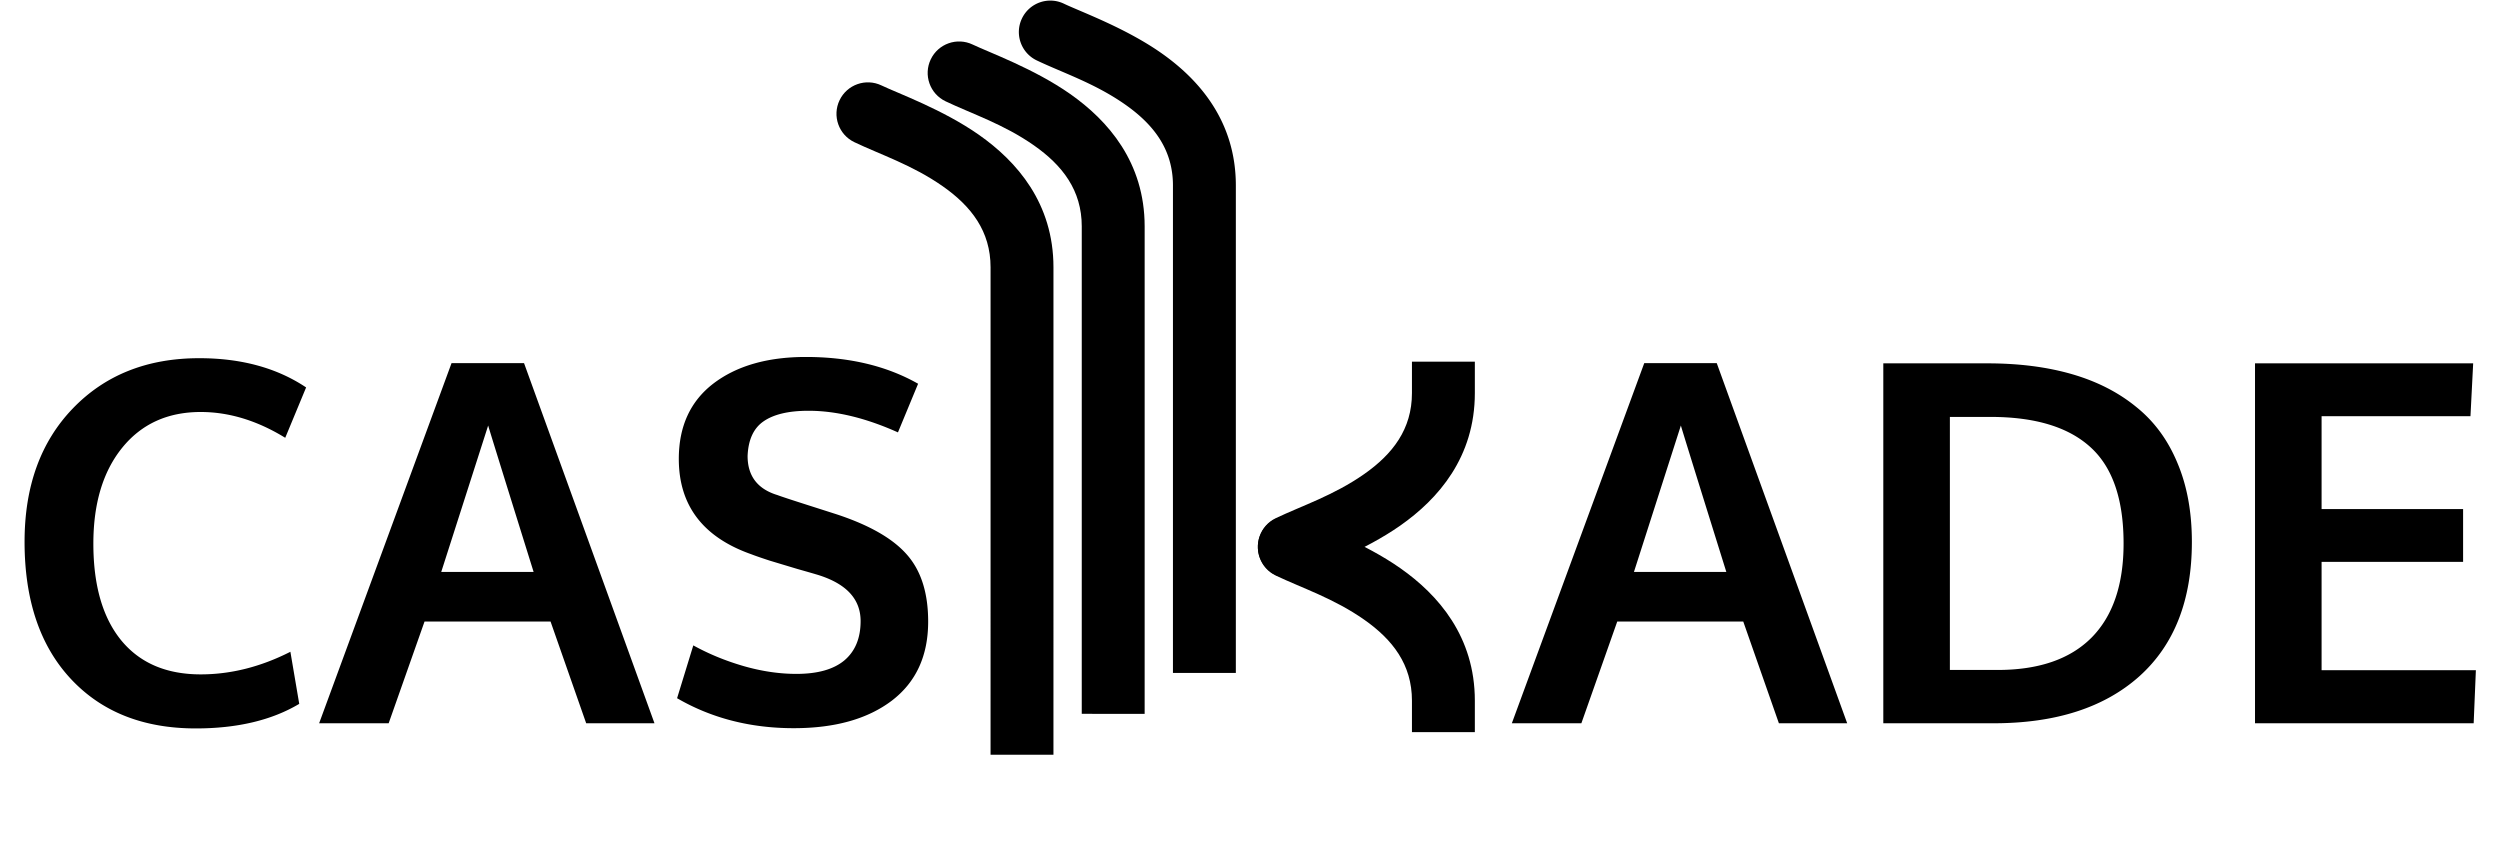
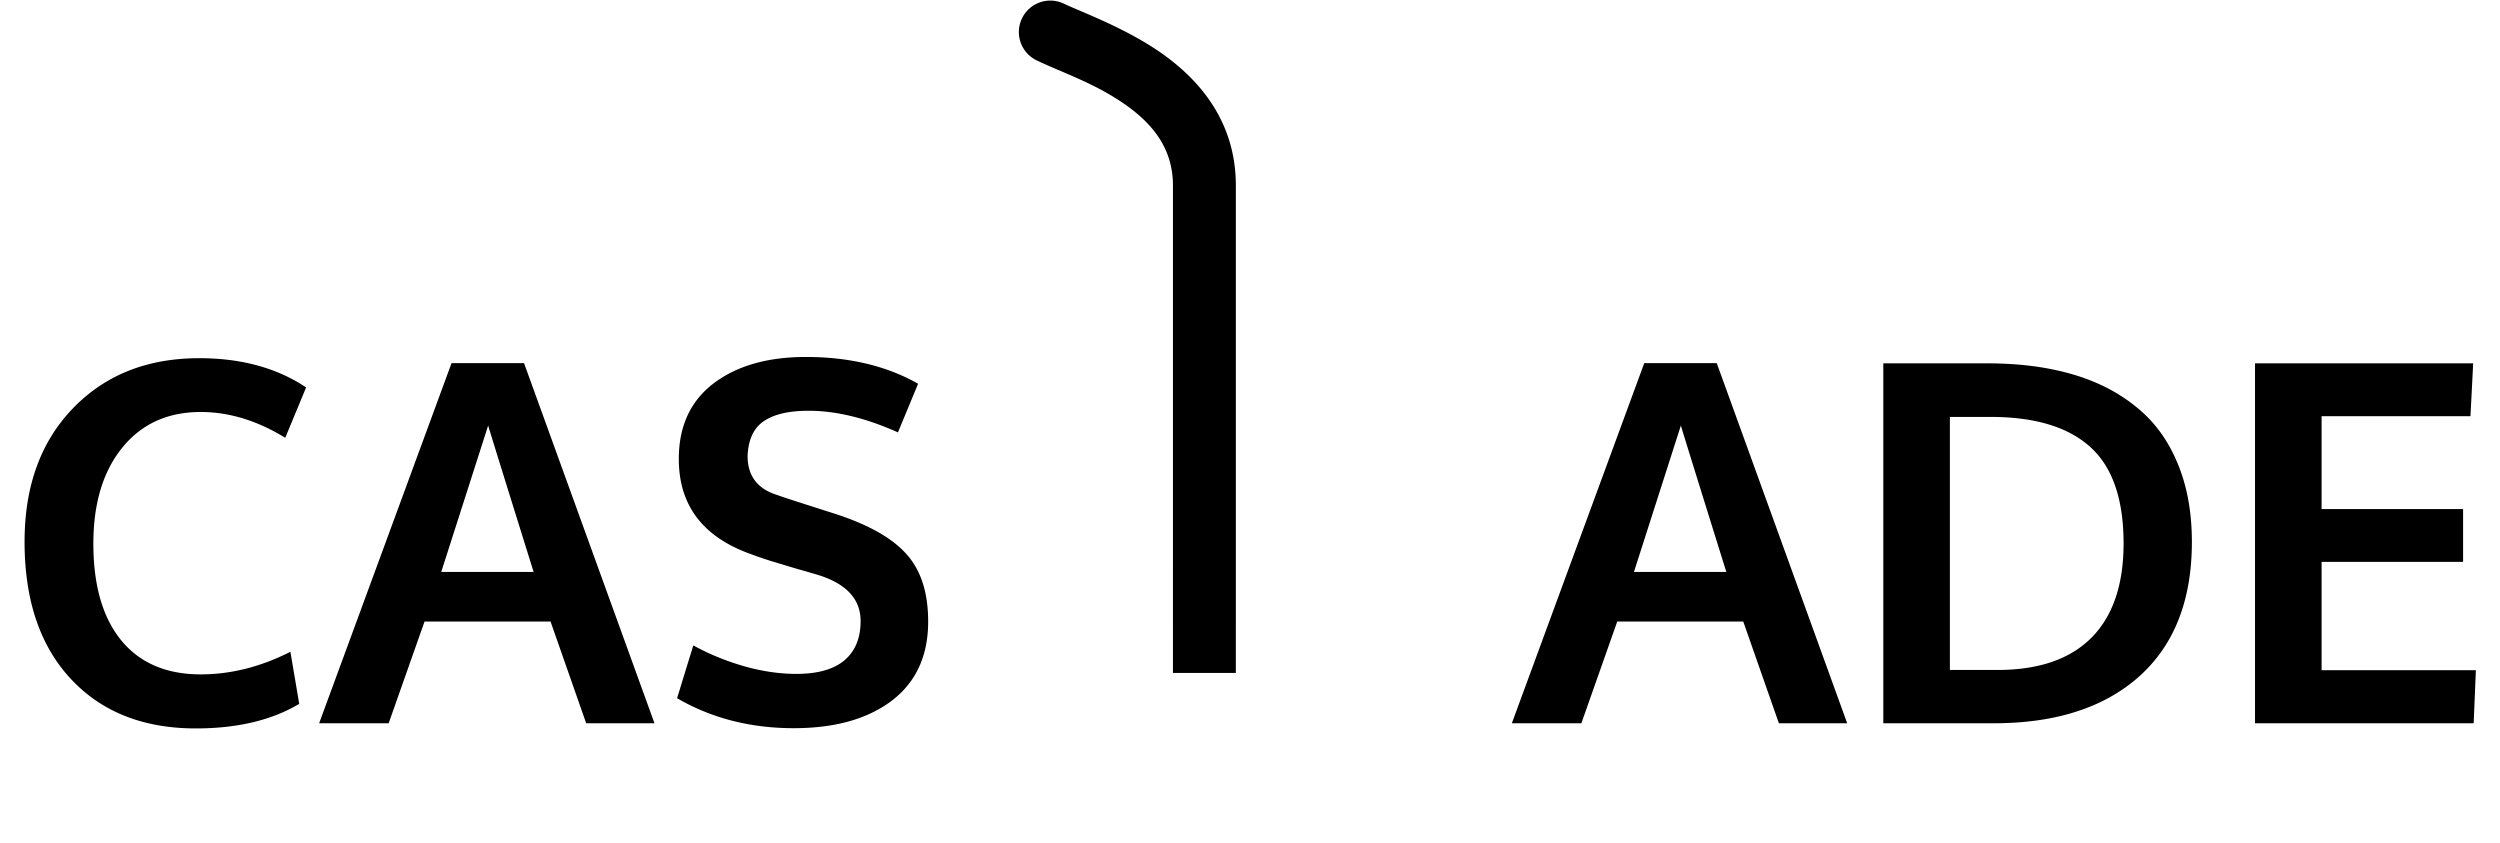
<svg xmlns="http://www.w3.org/2000/svg" width="795" height="268" fill="none">
  <path fill="#000" d="M62.266 231.641c-16.72 0-29.974-5.261-39.766-15.782-9.792-10.52-14.688-25.052-14.688-43.593 0-17.605 5.105-31.719 15.313-42.344 10.26-10.677 23.672-16.016 40.234-16.016 13.386 0 24.714 3.099 33.985 9.297l-6.64 16.016c-8.907-5.469-17.865-8.203-26.876-8.203-10.52 0-18.854 3.802-25 11.406-6.094 7.552-9.14 17.708-9.14 30.469 0 13.229 2.942 23.463 8.828 30.703 5.937 7.239 14.375 10.859 25.312 10.859 9.584 0 19.089-2.396 28.516-7.187l2.812 16.562c-8.75 5.208-19.713 7.813-32.89 7.813zM101.484 230l42.11-114.531h23.047L208.125 230h-21.719l-11.328-32.344H135L123.594 230h-22.11zm38.828-48.125h29.376c-9.376-30.052-14.193-45.573-14.454-46.563l-14.922 46.563zm112.11 49.687c-13.802 0-26.172-3.177-37.11-9.531l5.157-16.797c4.896 2.709 10.208 4.896 15.937 6.563 5.782 1.667 11.406 2.5 16.875 2.5 6.719 0 11.797-1.432 15.235-4.297 3.437-2.917 5.156-7.083 5.156-12.5 0-7.188-4.792-12.161-14.375-14.922-.677-.208-2.578-.755-5.703-1.64-3.125-.938-6.068-1.823-8.828-2.657-2.709-.885-4.662-1.562-5.86-2.031-15.364-5.417-23.047-15.521-23.047-30.312 0-10.365 3.672-18.36 11.016-23.985 7.396-5.625 17.187-8.437 29.375-8.437 13.802 0 25.703 2.838 35.703 8.515l-6.406 15.469c-10.208-4.583-19.688-6.875-28.438-6.875-6.302 0-11.067 1.12-14.297 3.359-3.177 2.188-4.869 5.86-5.078 11.016 0 6.354 3.151 10.495 9.454 12.422 1.25.469 4.322 1.484 9.218 3.047a5727.45 5727.45 0 0 1 9.532 3.047c10.468 3.437 17.942 7.708 22.421 12.812 4.532 5.104 6.797 12.214 6.797 21.328 0 10.886-3.854 19.271-11.562 25.156-7.709 5.834-18.099 8.75-31.172 8.75zM480.766 230l42.109-114.531h23.047L587.406 230h-21.718l-11.329-32.344h-40.078L502.875 230h-22.109zm38.828-48.125h29.375c-9.375-30.052-14.193-45.573-14.453-46.563l-14.922 46.563zm100.468 31.172h15.157c13.073 0 23.021-3.412 29.843-10.235 6.823-6.874 10.235-16.874 10.235-30 0-14.062-3.516-24.27-10.547-30.624-7.031-6.407-17.63-9.61-31.797-9.61h-12.891v80.469zM598.891 230V115.547h33.125c10 0 18.958 1.146 26.875 3.437 7.916 2.292 14.713 5.756 20.39 10.391 5.729 4.583 10.104 10.521 13.125 17.813 3.073 7.239 4.61 15.624 4.61 25.156 0 18.489-5.573 32.734-16.719 42.734C669.151 225.026 653.708 230 633.969 230h-35.078zm118.203 0V115.547h69.375l-.86 16.797h-47.343v29.531h45v16.797h-45v34.453h49.062L786.625 230h-69.531zm-344.097-26.001v10l20 .002v-10l-20-.002zM338.313 1.168c-4.982-2.382-10.953-.274-13.335 4.708-2.382 4.983-.274 10.953 4.709 13.336l8.626-18.044zM383 59h10-10zm-.003 145h10v-2.259l.001-6.782.001-27.154L393 59h-20l-.001 108.805-.001 27.153-.001 6.782v2.259l10 .001zM393 59c0-20.389-11.621-33.649-23.693-42.12-11.451-8.036-25.681-13.172-30.994-15.712l-8.626 18.044c8.187 3.914 18.457 7.25 28.131 14.038C366.871 39.603 373 47.52 373 59h20z" />
-   <path fill="#000" d="M343.997 216.999v10l20 .002v-10l-20-.002zM309.313 14.168c-4.982-2.382-10.953-.274-13.335 4.709-2.382 4.982-.274 10.953 4.709 13.335l8.626-18.044zM354 72h10-10zm-.003 145h10v-2.259l.001-6.782.001-27.154L364 72h-20l-.001 108.805-.001 27.153-.001 6.782v2.259l10 .001zM364 72c0-20.389-11.621-33.649-23.693-42.12-11.451-8.036-25.681-13.172-30.994-15.712l-8.626 18.044c8.187 3.914 18.457 7.25 28.131 14.038C337.871 52.603 344 60.52 344 72h20z" />
-   <path fill="#000" d="M314.997 229.999v10l20 .002v-10l-20-.002zM280.313 27.168c-4.982-2.382-10.953-.274-13.335 4.709-2.382 4.982-.274 10.953 4.709 13.335l8.626-18.044zM325 85h10-10zm-.003 145h10v-2.259l.001-6.782.001-27.154L335 85h-20l-.001 108.805-.001 27.153-.001 6.782v2.259l10 .001zM335 85c0-20.389-11.621-33.649-23.693-42.12-11.451-8.036-25.681-13.172-30.994-15.712l-8.626 18.044c8.187 3.914 18.457 7.25 28.131 14.038C308.871 65.603 315 73.52 315 85h20zm79.313 79.978c-4.982-2.382-10.953-.274-13.335 4.709-2.382 4.983-.274 10.953 4.709 13.335l8.626-18.044zM449 222.811v10h20v-10h-20zm20 0c0-20.389-11.621-33.649-23.693-42.121-11.451-8.036-25.681-13.171-30.994-15.712l-8.626 18.044c8.187 3.914 18.457 7.25 28.131 14.039 9.053 6.353 15.182 14.27 15.182 25.75h20z" />
-   <path fill="#000" d="M414.313 182.832c-4.982 2.382-10.953.274-13.335-4.708-2.382-4.983-.274-10.954 4.709-13.336l8.626 18.044zM449 125v-10h20v10h-20zm20 0c0 20.389-11.621 33.649-23.693 42.121-11.451 8.035-25.681 13.171-30.994 15.711l-8.626-18.044c8.187-3.914 18.457-7.249 28.131-14.038C442.871 144.397 449 136.479 449 125h20z" />
</svg>